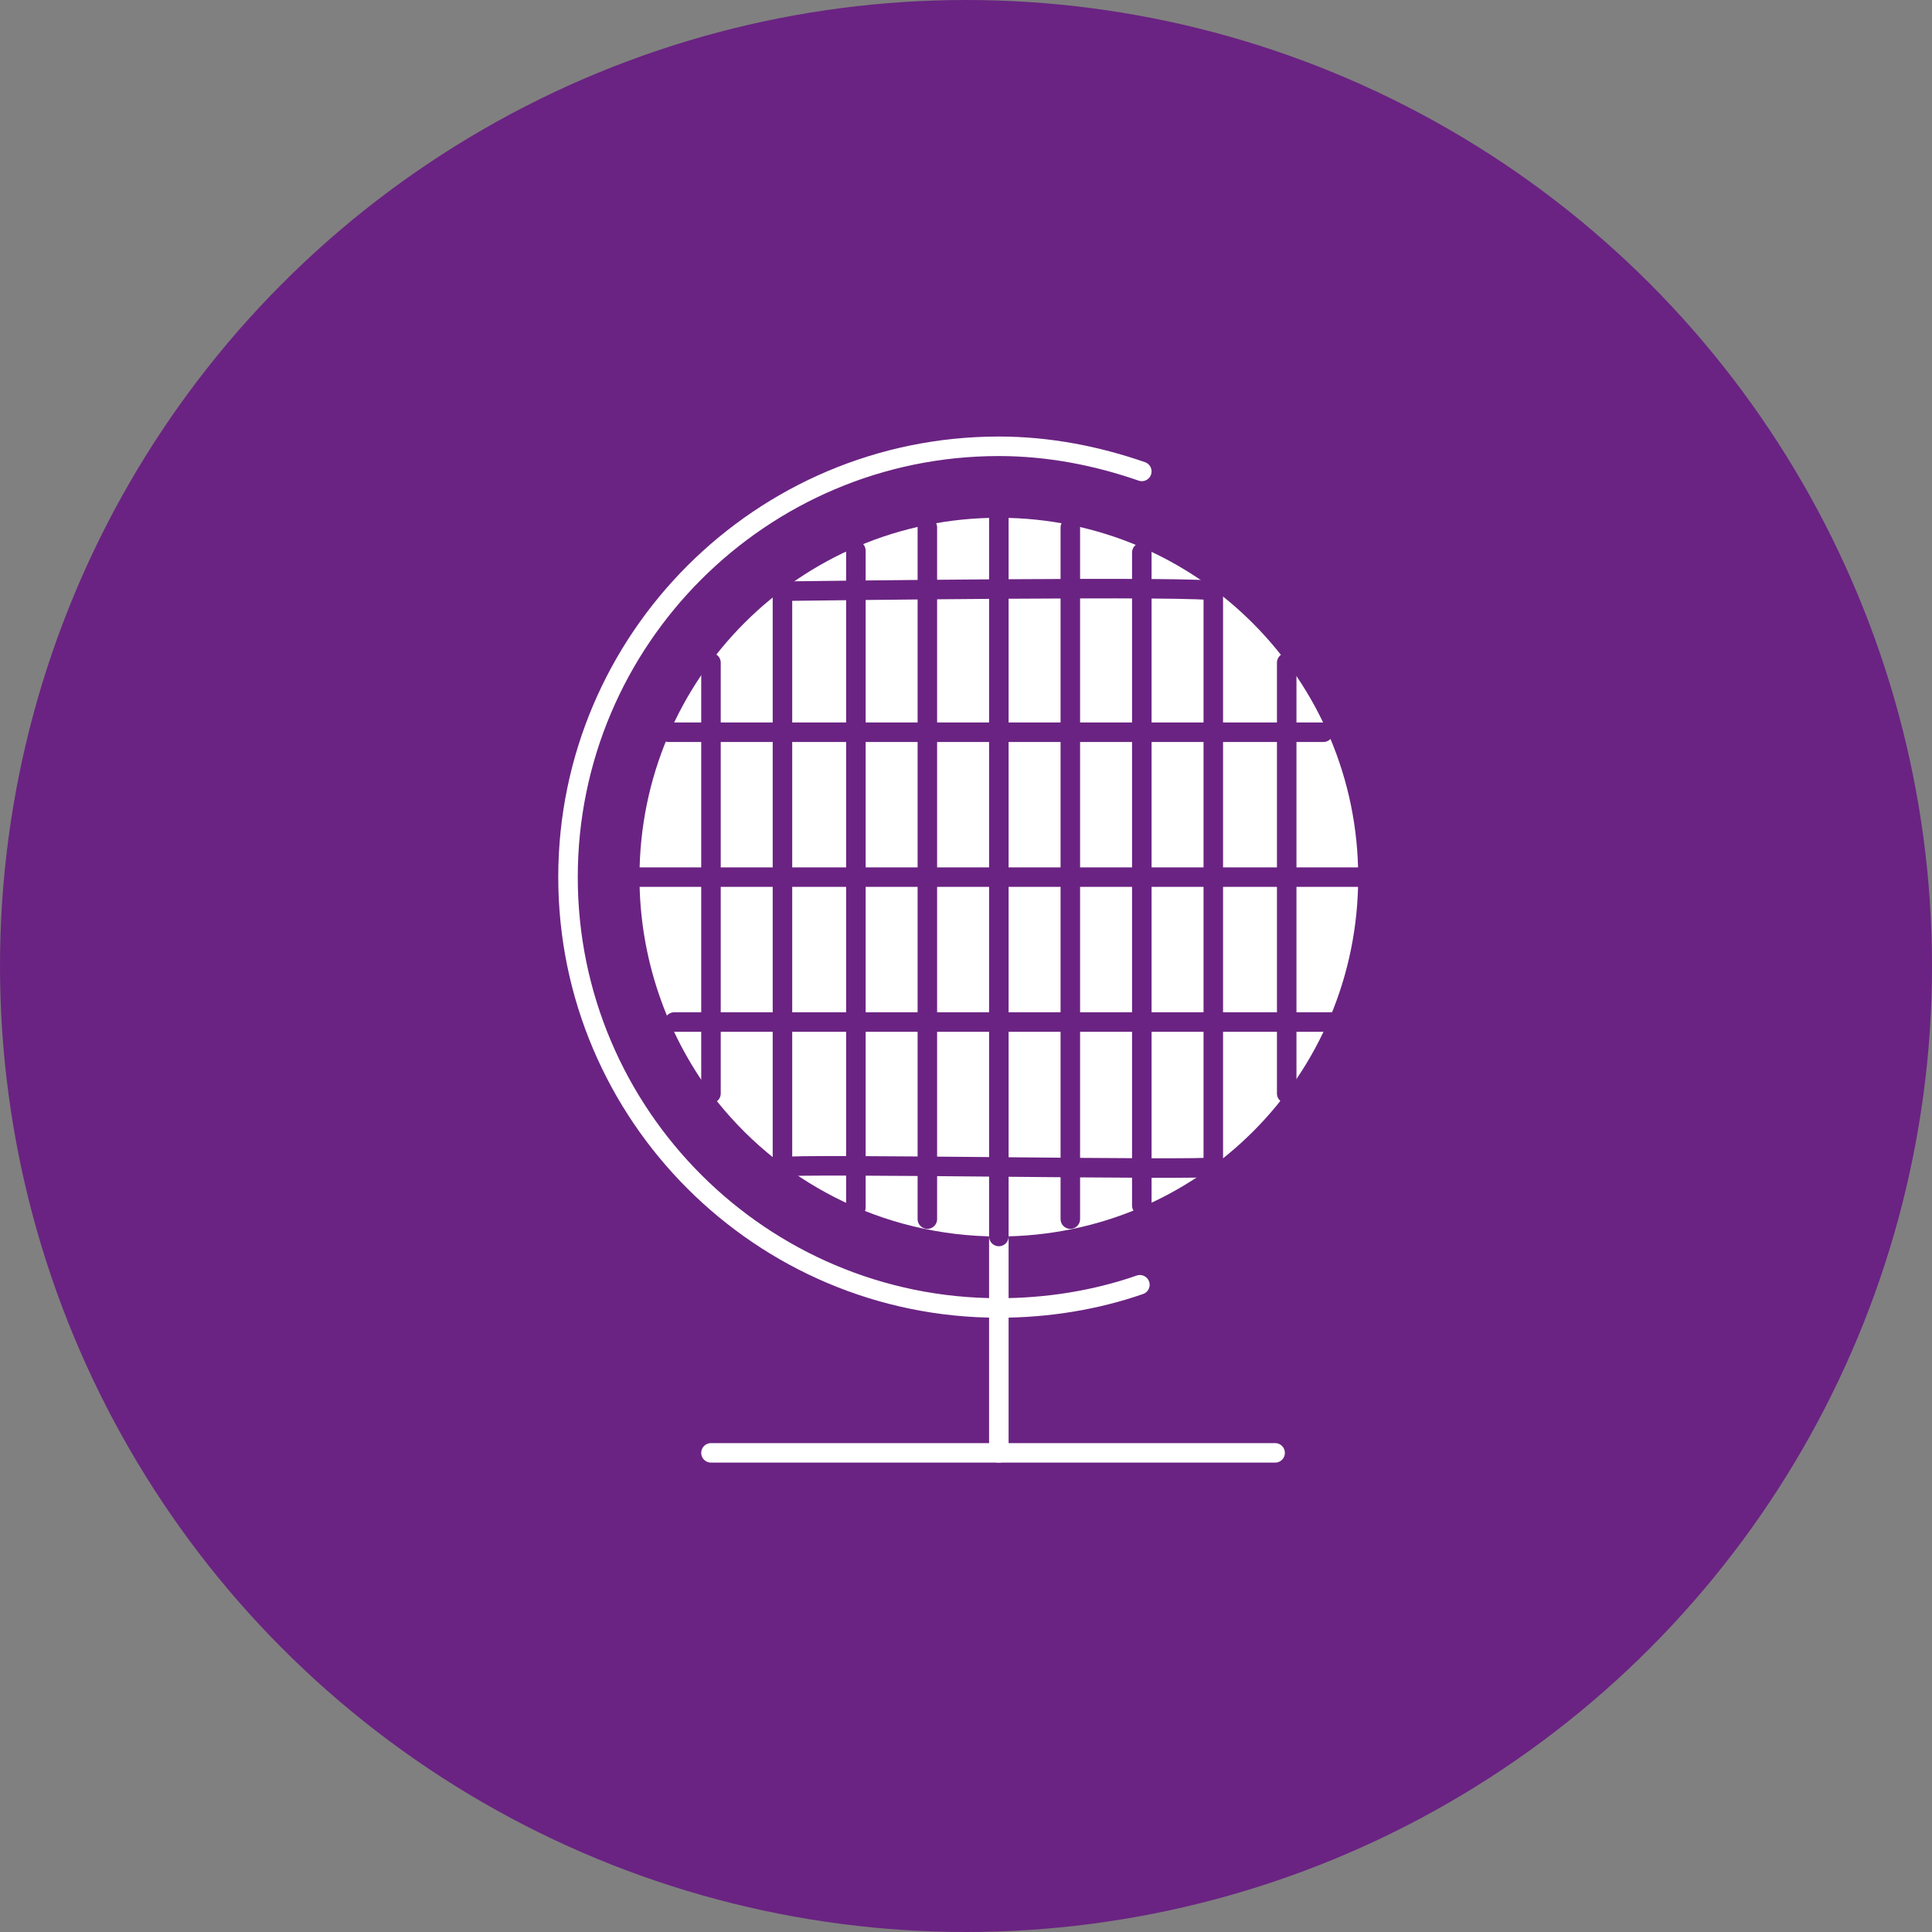
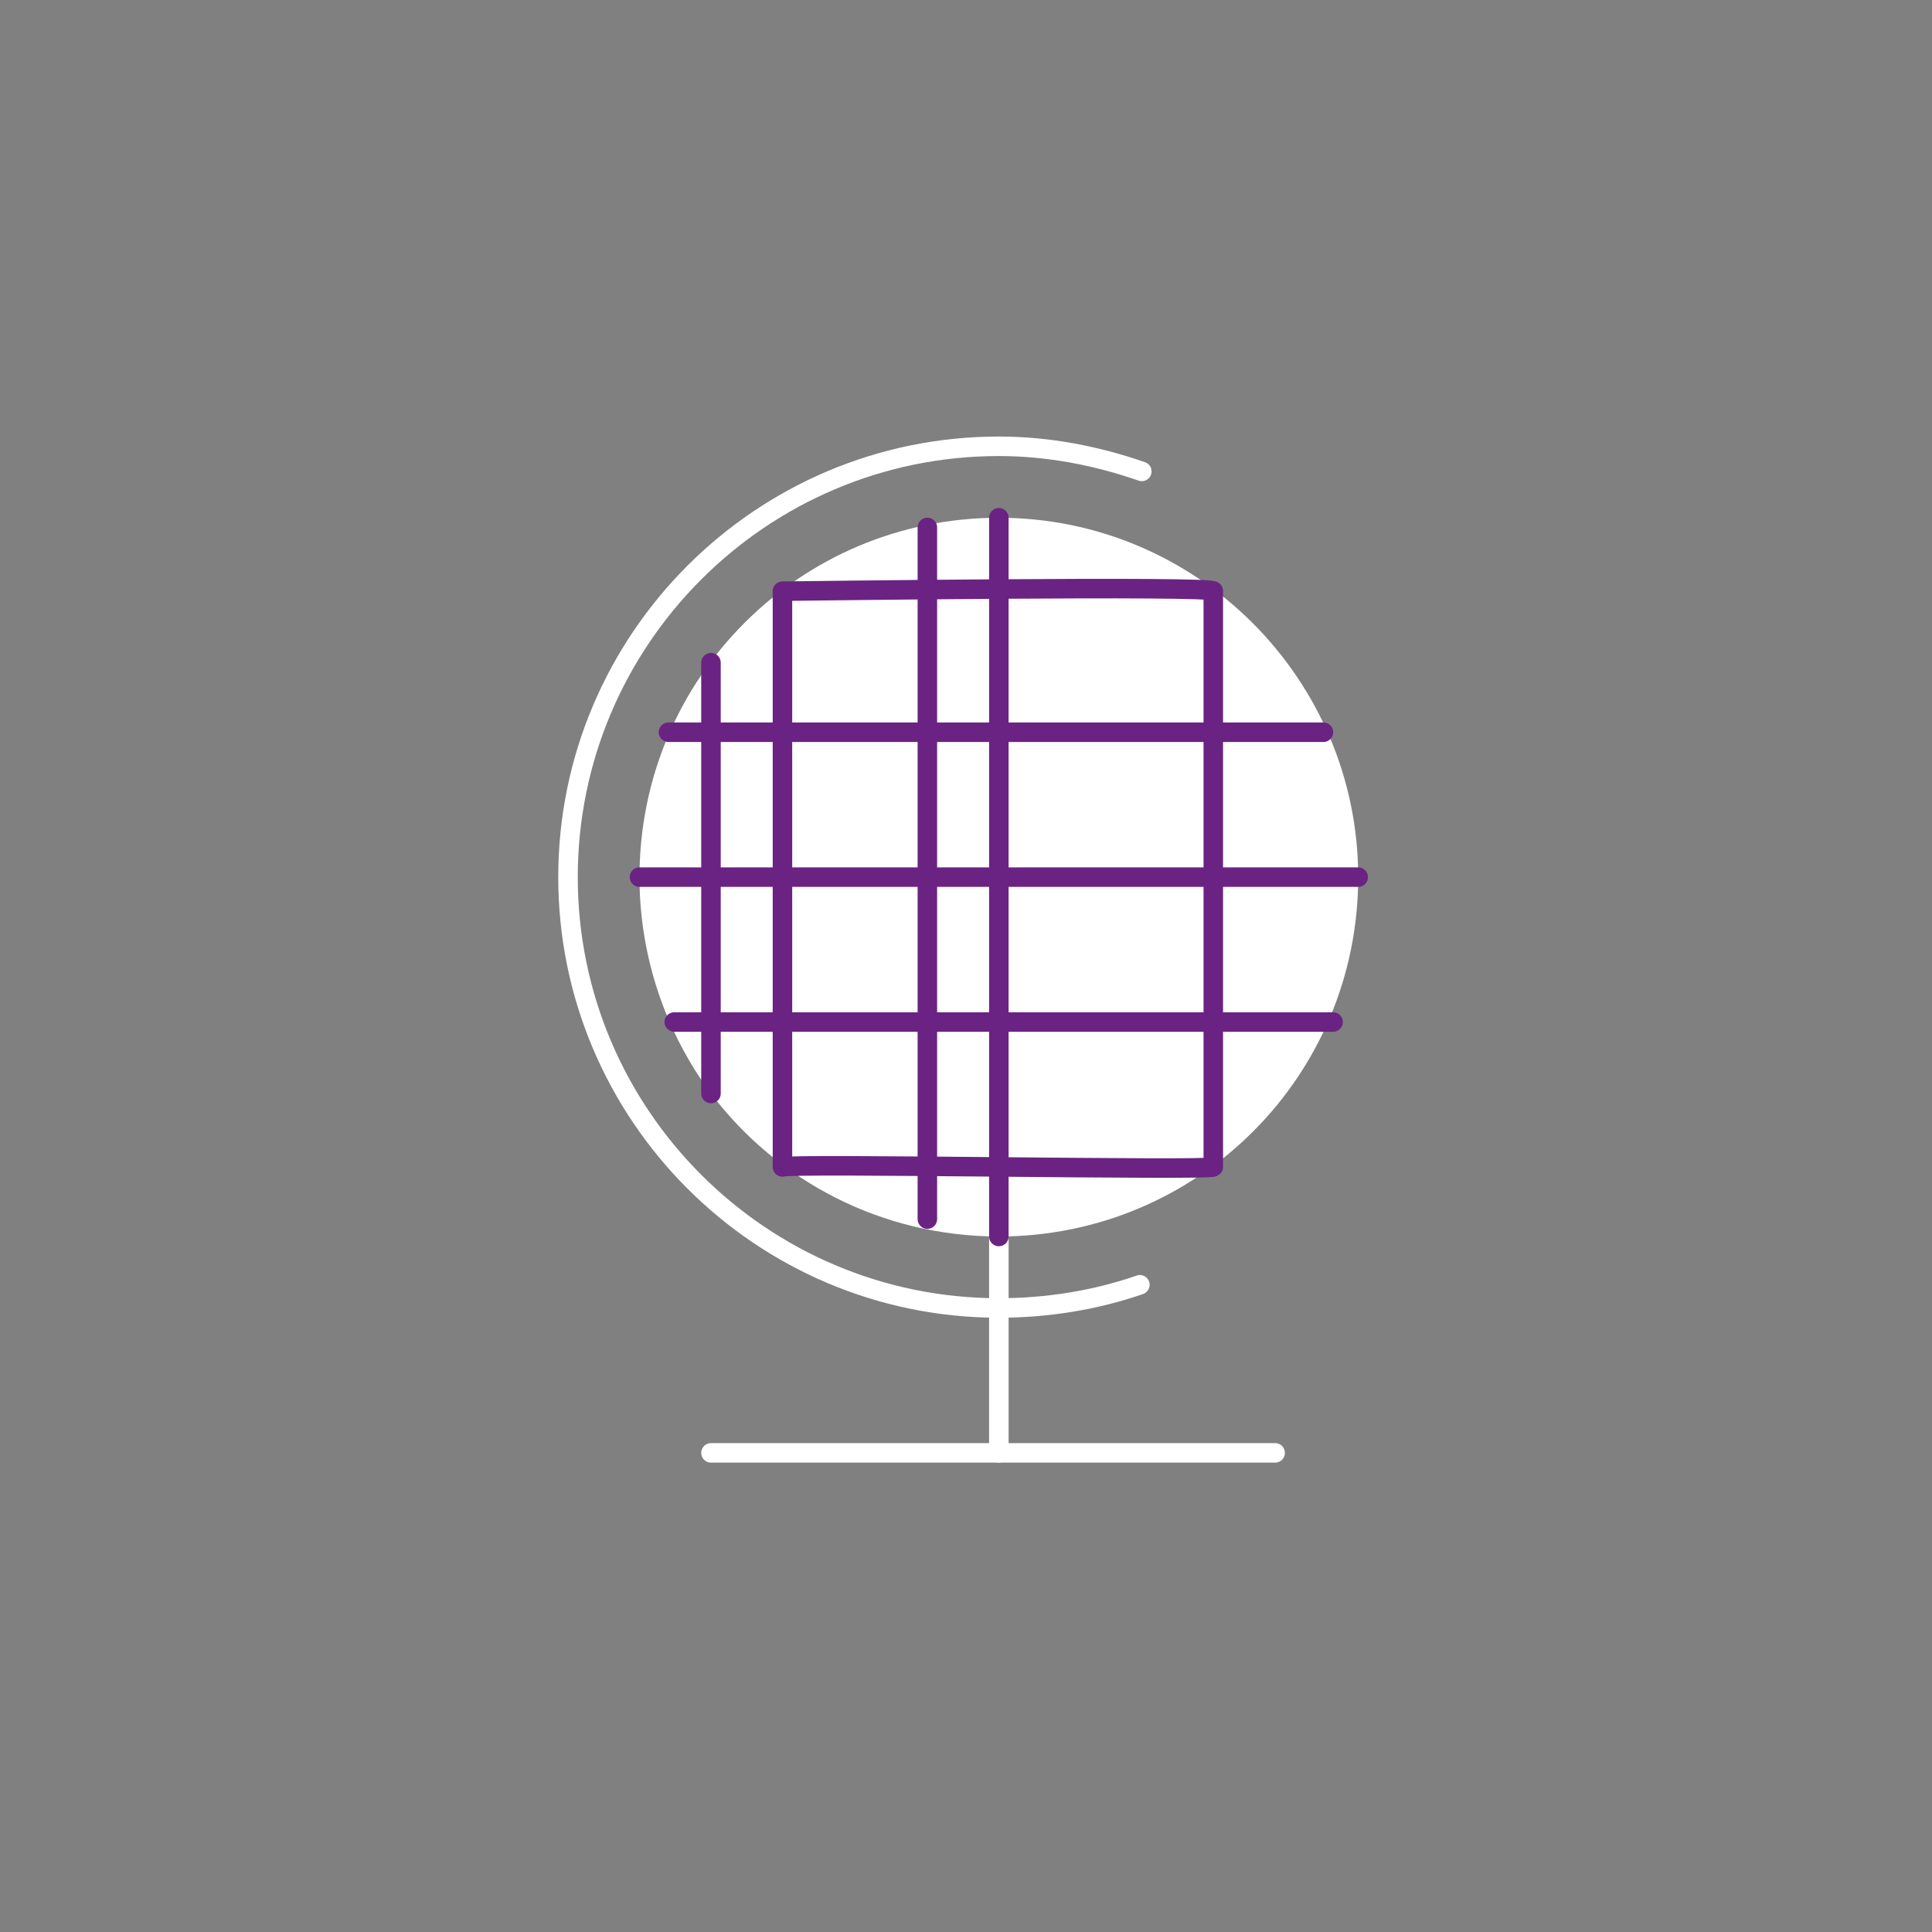
<svg xmlns="http://www.w3.org/2000/svg" version="1.1" id="Layer_1" x="0px" y="0px" viewBox="0 0 100 100" style="enable-background:new 0 0 100 100;" xml:space="preserve">
  <rect x="0" y="0" width="100" height="100" fill="#808080" stroke="none" />
  <style type="text/css">
	.st0{fill:#EAEAEB;}
	.st1{fill:#FFD500;}
	.st2{fill:#FFD500;stroke:#FFD500;stroke-width:1.179;stroke-miterlimit:10;}
	.st3{fill:none;stroke:#FFD500;stroke-width:1.191;stroke-linecap:round;stroke-linejoin:round;}
	.st4{fill:none;stroke:#000000;stroke-width:1.191;stroke-linecap:round;stroke-linejoin:round;}
	.st5{fill:none;stroke:#000000;stroke-width:1.168;stroke-linecap:round;stroke-linejoin:round;}
	.st6{stroke:#FFD500;stroke-width:1.168;stroke-linecap:round;stroke-linejoin:round;}
	.st7{stroke:#FFD500;stroke-width:1.179;stroke-miterlimit:10;}
	.st8{fill:none;stroke:#FFD500;stroke-width:1.179;stroke-linecap:round;stroke-linejoin:round;}
	.st9{fill:none;stroke:#000000;stroke-width:1.179;stroke-miterlimit:10;}
	.st10{fill:none;stroke:#FFD500;stroke-width:1.168;stroke-linecap:round;stroke-linejoin:round;}
	.st11{fill:#6A2382;}
	.st12{fill:#FFFFFF;}
	.st13{fill:#6A2382;stroke:#6A2382;stroke-miterlimit:10;}
	.st14{fill:none;stroke:#6A2382;stroke-width:1.01;stroke-linecap:round;stroke-linejoin:round;}
	.st15{fill:none;stroke:#FFFFFF;stroke-width:1.01;stroke-linecap:round;stroke-linejoin:round;}
	.st16{fill:none;stroke:#FFFFFF;stroke-width:0.99;stroke-linecap:round;stroke-linejoin:round;}
	.st17{fill:#FFFFFF;stroke:#6A2382;stroke-width:0.99;stroke-linecap:round;stroke-linejoin:round;}
	.st18{fill:#FFFFFF;stroke:#6A2382;stroke-miterlimit:10;}
	.st19{fill:none;stroke:#6A2382;stroke-linecap:round;stroke-linejoin:round;}
	.st20{fill:none;stroke:#FFFFFF;stroke-miterlimit:10;}
	.st21{fill:none;stroke:#6A2382;stroke-width:0.99;stroke-linecap:round;stroke-linejoin:round;}
</style>
-   <circle class="st11" cx="50" cy="50" r="50" />
  <path class="st15" d="M59,66.5c-2.3,0.8-4.8,1.2-7.3,1.2c-12.3,0-22.3-10-22.3-22.3s10-22.3,22.3-22.3c2.6,0,5.1,0.5,7.4,1.3" />
  <path class="st12" d="M70.3,45.4C70.3,55.7,62,64,51.7,64c-6.1,0-11.5-2.9-14.9-7.4c-2.3-3.1-3.7-7-3.7-11.2  c0-10.3,8.3-18.6,18.6-18.6C62,26.8,70.3,35.2,70.3,45.4L70.3,45.4L70.3,45.4z" />
  <line class="st15" x1="51.7" y1="64" x2="51.7" y2="75.2" />
  <path class="st15" d="M36.8,75.2H66" />
  <line class="st14" x1="33.1" y1="45.4" x2="70.3" y2="45.4" />
  <line class="st14" x1="51.7" y1="26.8" x2="51.7" y2="64" />
-   <line class="st14" x1="59.1" y1="28.6" x2="59.1" y2="62.4" />
-   <line class="st14" x1="44.3" y1="62.5" x2="44.3" y2="28.5" />
-   <line class="st14" x1="66.6" y1="34.3" x2="66.6" y2="56.6" />
  <line class="st14" x1="36.8" y1="56.6" x2="36.8" y2="34.3" />
  <path class="st14" d="M40.5,30.6v29.8c0.4-0.2,22.1,0.2,22.3,0V30.6C63.1,30.3,40.6,30.6,40.5,30.6" />
-   <line class="st14" x1="55.4" y1="27.3" x2="55.4" y2="63.1" />
  <line class="st14" x1="48" y1="63.1" x2="48" y2="27.3" />
  <line class="st14" x1="34.6" y1="37.9" x2="68.5" y2="37.9" />
  <line class="st14" x1="34.9" y1="52.9" x2="69" y2="52.9" />
</svg>